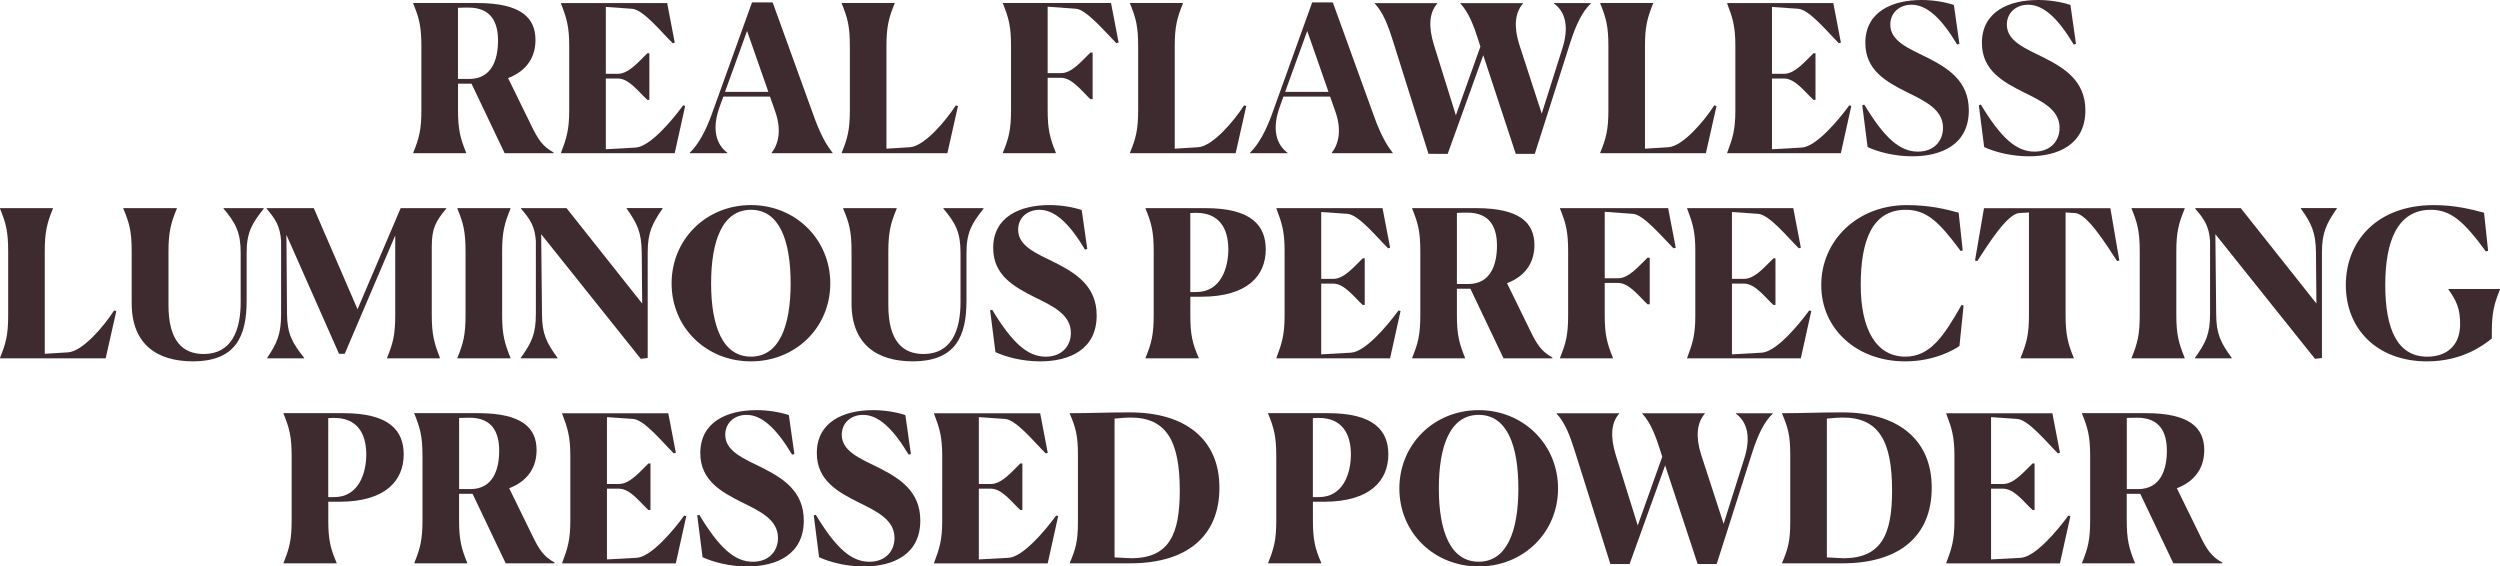
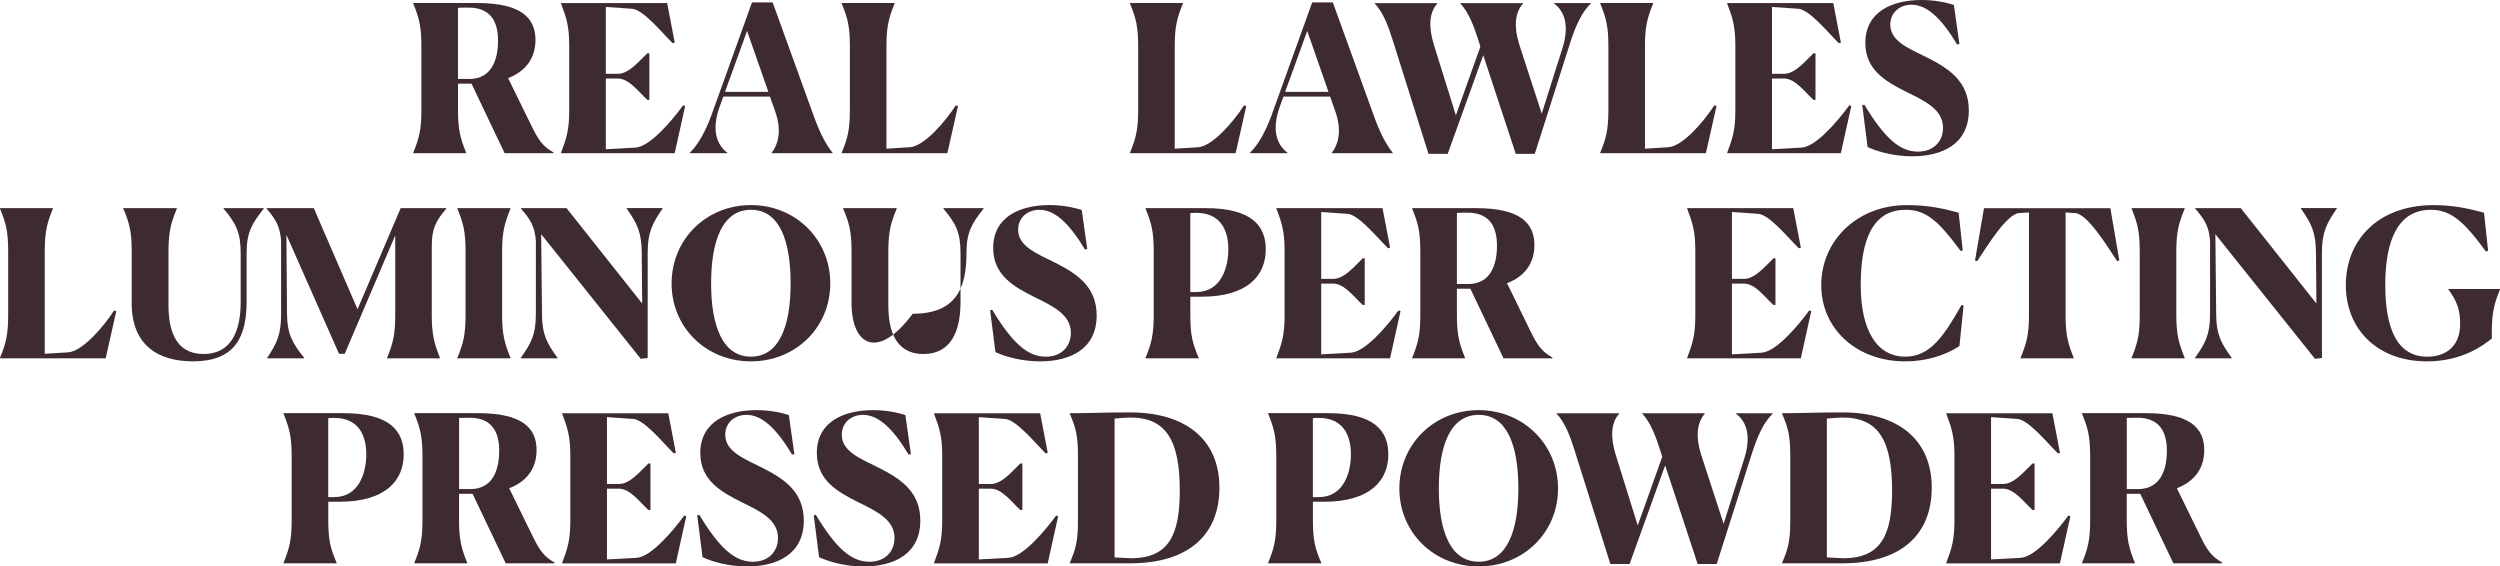
<svg xmlns="http://www.w3.org/2000/svg" version="1.1" id="レイヤー_1" x="0px" y="0px" viewBox="0 0 587 133" enable-background="new 0 0 587 133" xml:space="preserve">
  <g>
    <g>
      <path fill="#3E2B2F" d="M97.02,35.88c1.39-3.42,1.92-5.39,1.92-10.07V10.88c0-4.72-0.53-6.65-1.92-10.07v-0.1h15.03    c10.27,0,13.68,3.47,13.68,8.67c0,3.8-1.82,7.18-6.43,8.96l5.43,11.08c1.63,3.37,2.69,4.96,5.23,6.36v0.19h-11.47l-7.78-16.33    h-3.17v6.16c0,4.62,0.53,6.65,1.92,10.07v0.1H97.02V35.88z M107.53,1.83v16.71h2.64c5.33,0,6.77-4.62,6.77-9.01    c0-4.24-1.58-7.75-6.96-7.75C109.4,1.78,108.49,1.78,107.53,1.83z" />
      <path fill="#3E2B2F" d="M158.42,35.97h-26.69v-0.1c1.3-3.42,1.92-5.44,1.92-9.87V10.69c0-4.48-0.62-6.45-1.92-9.87v-0.1h24.92    l1.78,9.29l-0.48,0.14c-2.64-2.6-6.87-7.85-9.51-8.09l-6.19-0.43v15.7h2.83c2.59,0,4.99-2.99,6.91-4.82h0.48v10.93h-0.48    c-1.92-1.73-4.27-5.01-6.91-5.01h-2.83v16.61l6.96-0.39c3.41-0.19,8.59-6.36,11.19-9.92l0.48,0.14L158.42,35.97z" />
      <path fill="#3E2B2F" d="M170.8,35.97h-8.83v-0.1c2.02-1.98,3.7-5.06,5.14-9.01l9.46-26.29h4.85l9.6,26.53    c1.34,3.76,2.78,6.69,4.47,8.77v0.1h-14.31v-0.1c1.73-2.22,2.3-5.49,0.86-9.63l-1.25-3.56h-10.95l-0.86,2.36    c-1.97,5.44-0.72,8.96,1.82,10.84V35.97z M175.41,7.27l-5.18,14.3h10.18L175.41,7.27z" />
      <path fill="#3E2B2F" d="M197.63,35.97v-0.1c1.39-3.42,1.92-5.39,1.92-10.07V10.88c0-4.72-0.53-6.65-1.92-10.07v-0.1h12.43v0.1    c-1.39,3.42-1.92,5.44-1.92,10.07v24.03l5.47-0.34c3.36-0.19,8.4-6.07,10.8-9.82l0.53,0.14l-2.5,11.08H197.63z" />
-       <path fill="#3E2B2F" d="M247.9,35.97h-12.43v-0.1c1.39-3.42,1.92-5.39,1.92-10.07V10.88c0-4.72-0.53-6.65-1.92-10.07v-0.1h25.4    l1.78,9.29l-0.53,0.14c-2.59-2.6-7.06-7.95-9.51-8.09l-6.62-0.48v15.6h3.17c2.54,0,4.94-2.99,6.86-4.82h0.53v10.93h-0.53    c-1.87-1.73-4.27-5.01-6.86-5.01h-3.17v7.51c0,4.62,0.53,6.65,1.92,10.07V35.97z" />
      <path fill="#3E2B2F" d="M265.32,35.97v-0.1c1.39-3.42,1.92-5.39,1.92-10.07V10.88c0-4.72-0.53-6.65-1.92-10.07v-0.1h12.43v0.1    c-1.39,3.42-1.92,5.44-1.92,10.07v24.03l5.47-0.34c3.36-0.19,8.4-6.07,10.8-9.82l0.53,0.14l-2.5,11.08H265.32z" />
      <path fill="#3E2B2F" d="M302.33,35.97h-8.83v-0.1c2.02-1.98,3.7-5.06,5.14-9.01l9.46-26.29h4.85l9.6,26.53    c1.34,3.76,2.78,6.69,4.46,8.77v0.1H312.7v-0.1c1.73-2.22,2.3-5.49,0.86-9.63l-1.25-3.56h-10.95l-0.86,2.36    c-1.97,5.44-0.72,8.96,1.82,10.84V35.97z M306.94,7.27l-5.19,14.3h10.18L306.94,7.27z" />
      <path fill="#3E2B2F" d="M335.41,36.12l-8.35-26.53c-1.1-3.52-2.3-6.69-4.27-8.76v-0.1h14.69v0.1c-1.97,2.22-2.06,5.54-0.82,9.63    l5.18,16.61l5.76-16.13l-0.43-1.35c-1.1-3.47-2.3-6.69-4.27-8.76v-0.1h14.69v0.1c-1.92,2.22-2.16,5.54-0.86,9.63L362,26.68    l4.8-15.17c1.73-5.3,0.67-8.81-1.92-10.69v-0.1h8.64v0.1c-2.06,1.97-3.51,5.11-4.8,9.1l-8.35,26.2h-4.47l-7.63-23.16l-8.35,23.16    H335.41z" />
      <path fill="#3E2B2F" d="M375.73,35.97v-0.1c1.39-3.42,1.92-5.39,1.92-10.07V10.88c0-4.72-0.53-6.65-1.92-10.07v-0.1h12.43v0.1    c-1.39,3.42-1.92,5.44-1.92,10.07v24.03l5.47-0.34c3.36-0.19,8.4-6.07,10.8-9.82l0.53,0.14l-2.5,11.08H375.73z" />
      <path fill="#3E2B2F" d="M432.23,35.97h-26.69v-0.1c1.3-3.42,1.92-5.44,1.92-9.87V10.69c0-4.48-0.62-6.45-1.92-9.87v-0.1h24.92    l1.78,9.29l-0.48,0.14c-2.64-2.6-6.87-7.85-9.51-8.09l-6.19-0.43v15.7h2.83c2.59,0,4.99-2.99,6.91-4.82h0.48v10.93h-0.48    c-1.92-1.73-4.27-5.01-6.91-5.01h-2.83v16.61l6.96-0.39c3.41-0.19,8.59-6.36,11.19-9.92l0.48,0.14L432.23,35.97z" />
      <path fill="#3E2B2F" d="M460.07,10.31l-0.53,0.14c-3.75-6.26-7.15-9.34-10.71-9.34c-2.83,0-4.99,1.88-4.99,4.67    c0,3.9,4.32,5.59,8.79,7.8c4.7,2.41,9.65,5.39,9.65,12.33c0,7.95-6.29,10.79-13.3,10.79c-3.98,0-7.87-0.96-10.47-2.17l-1.25-9.82    l0.48-0.14c4.66,7.71,8.26,11.03,12.58,11.03c3.79,0,5.9-2.5,5.9-5.59c0-4.24-4.08-6.21-8.4-8.33c-4.9-2.46-9.84-5.15-9.84-11.61    c0-7.37,6.39-10.07,13.2-10.07c2.69,0,5.33,0.43,7.59,1.16L460.07,10.31z" />
-       <path fill="#3E2B2F" d="M487.44,10.31l-0.53,0.14c-3.75-6.26-7.15-9.34-10.71-9.34c-2.83,0-4.99,1.88-4.99,4.67    c0,3.9,4.32,5.59,8.79,7.8c4.7,2.41,9.65,5.39,9.65,12.33c0,7.95-6.29,10.79-13.3,10.79c-3.98,0-7.87-0.96-10.47-2.17l-1.25-9.82    l0.48-0.14c4.66,7.71,8.26,11.03,12.58,11.03c3.79,0,5.9-2.5,5.9-5.59c0-4.24-4.08-6.21-8.4-8.33c-4.9-2.46-9.84-5.15-9.84-11.61    c0-7.37,6.39-10.07,13.2-10.07c2.69,0,5.33,0.43,7.59,1.16L487.44,10.31z" />
      <path fill="#3E2B2F" d="M0,84.13v-0.1c1.39-3.42,1.92-5.39,1.92-10.07V59.04c0-4.72-0.53-6.65-1.92-10.07v-0.1h12.43v0.1    c-1.39,3.42-1.92,5.44-1.92,10.07v24.03l5.47-0.34c3.36-0.19,8.4-6.07,10.8-9.82l0.53,0.14l-2.5,11.08H0z" />
      <path fill="#3E2B2F" d="M30.92,71.22V59.04c0-4.72-0.53-6.65-1.97-10.07v-0.1h12.58v0.1c-1.34,3.23-1.97,5.35-1.97,10.07v12.62    c0,8.48,3.41,11.46,8.26,11.46c6.53,0,8.69-5.49,8.69-12.18V59.42c0-4.86-1.1-6.94-4.03-10.45v-0.1h9.36l0.1,0.1    c-2.83,3.56-4.03,5.63-4.03,10.45v11.17c0,8.19-2.4,14.25-12.63,14.25C36.96,84.85,30.92,80.9,30.92,71.22z" />
      <path fill="#3E2B2F" d="M62.74,84.13v-0.1c2.35-3.56,3.26-5.54,3.26-10.35v-17.1c-0.24-3.37-1.2-5.01-3.41-7.61v-0.1h11.09    l10.27,23.74l10.13-23.74h10.71v0.1c-2.45,2.94-3.41,4.62-3.41,8.91v16.08c0,4.62,0.58,6.65,1.92,10.07v0.1H90.88v-0.1    c1.39-3.42,1.92-5.39,1.92-10.07V55.28L80.94,83.07h-1.34L67.25,55.14l0.14,18.54c0.05,4.72,1.2,6.79,4.03,10.35v0.1H62.74z" />
      <path fill="#3E2B2F" d="M107.39,84.03c1.39-3.42,1.92-5.35,1.92-10.07V59.04c0-4.72-0.53-6.65-1.92-10.07v-0.1h12.48v0.1    c-1.39,3.42-1.97,5.44-1.97,10.07v14.93c0,4.62,0.58,6.65,1.97,10.07v0.1h-12.48V84.03z" />
      <path fill="#3E2B2F" d="M127.07,54.99l0.19,18.69c0,4.72,1.06,6.79,3.65,10.35v0.1h-8.64v-0.1c2.54-3.56,3.55-5.54,3.55-10.35    v-17.1c-0.24-3.37-1.25-5.01-3.51-7.61v-0.1h10.71l17.76,22.39l-0.1-11.85c-0.05-4.86-1.01-6.84-3.55-10.45v-0.1h8.45v0.1    c-2.45,3.56-3.5,5.63-3.5,10.35v24.75l-1.63,0.19L127.07,54.99z" />
      <path fill="#3E2B2F" d="M157.69,66.55c0-10.35,8.11-18.4,18.63-18.4c10.47,0,18.63,8.04,18.63,18.4s-8.16,18.3-18.63,18.3    C165.81,84.85,157.69,76.9,157.69,66.55z M185.64,66.55c0-9.97-2.59-17.29-9.31-17.29c-6.72,0-9.36,7.32-9.36,17.29    s2.69,17.19,9.36,17.19C182.95,83.74,185.64,76.56,185.64,66.55z" />
-       <path fill="#3E2B2F" d="M199.94,71.22V59.04c0-4.72-0.53-6.65-1.97-10.07v-0.1h12.58v0.1c-1.34,3.23-1.97,5.35-1.97,10.07v12.62    c0,8.48,3.41,11.46,8.26,11.46c6.53,0,8.69-5.49,8.69-12.18V59.42c0-4.86-1.1-6.94-4.03-10.45v-0.1h9.36l0.1,0.1    c-2.83,3.56-4.03,5.63-4.03,10.45v11.17c0,8.19-2.4,14.25-12.63,14.25C205.99,84.85,199.94,80.9,199.94,71.22z" />
+       <path fill="#3E2B2F" d="M199.94,71.22V59.04c0-4.72-0.53-6.65-1.97-10.07v-0.1h12.58v0.1c-1.34,3.23-1.97,5.35-1.97,10.07v12.62    c0,8.48,3.41,11.46,8.26,11.46c6.53,0,8.69-5.49,8.69-12.18V59.42c0-4.86-1.1-6.94-4.03-10.45v-0.1h9.36l0.1,0.1    c-2.83,3.56-4.03,5.63-4.03,10.45c0,8.19-2.4,14.25-12.63,14.25C205.99,84.85,199.94,80.9,199.94,71.22z" />
      <path fill="#3E2B2F" d="M255.29,58.46l-0.53,0.14c-3.75-6.26-7.15-9.34-10.71-9.34c-2.83,0-4.99,1.88-4.99,4.67    c0,3.9,4.32,5.59,8.79,7.8c4.7,2.41,9.65,5.39,9.65,12.33c0,7.95-6.29,10.79-13.3,10.79c-3.98,0-7.87-0.96-10.47-2.17l-1.25-9.82    l0.48-0.14c4.66,7.71,8.26,11.03,12.58,11.03c3.79,0,5.9-2.5,5.9-5.59c0-4.24-4.08-6.21-8.4-8.33c-4.9-2.46-9.84-5.15-9.84-11.61    c0-7.37,6.39-10.07,13.2-10.07c2.69,0,5.33,0.43,7.59,1.16L255.29,58.46z" />
      <path fill="#3E2B2F" d="M268.97,84.03c1.39-3.42,1.92-5.39,1.92-10.07V59.04c0-4.72-0.53-6.65-1.92-10.07v-0.1h14.07    c10.85,0,14.16,4.14,14.16,9.68c0,6.12-4.23,11.12-15.12,11.12h-2.59v4.29c0,4.62,0.48,6.65,1.97,10.07v0.1h-12.48V84.03z     M279.48,50.03v18.54h1.39c5.71,0,7.54-5.54,7.54-10.02c0-5.11-2.3-8.57-7.49-8.57C280.54,49.98,280.06,49.98,279.48,50.03z" />
      <path fill="#3E2B2F" d="M326.39,84.13h-26.69v-0.1c1.3-3.42,1.92-5.44,1.92-9.87V58.84c0-4.48-0.62-6.45-1.92-9.87v-0.1h24.92    l1.78,9.29l-0.48,0.14c-2.64-2.6-6.87-7.85-9.51-8.09l-6.19-0.43v15.7h2.83c2.59,0,4.99-2.99,6.91-4.82h0.48V71.6h-0.48    c-1.92-1.73-4.27-5.01-6.91-5.01h-2.83v16.61l6.96-0.39c3.41-0.19,8.59-6.36,11.19-9.92l0.48,0.14L326.39,84.13z" />
      <path fill="#3E2B2F" d="M331.57,84.03c1.39-3.42,1.92-5.39,1.92-10.07V59.04c0-4.72-0.53-6.65-1.92-10.07v-0.1h15.03    c10.27,0,13.68,3.47,13.68,8.67c0,3.8-1.82,7.18-6.43,8.96l5.42,11.08c1.63,3.37,2.69,4.96,5.23,6.36v0.19h-11.47l-7.78-16.33    h-3.17v6.16c0,4.62,0.53,6.65,1.92,10.07v0.1h-12.43V84.03z M342.08,49.98v16.71h2.64c5.33,0,6.77-4.62,6.77-9.01    c0-4.24-1.58-7.75-6.96-7.75C343.95,49.93,343.04,49.93,342.08,49.98z" />
-       <path fill="#3E2B2F" d="M378.71,84.13h-12.43v-0.1c1.39-3.42,1.92-5.39,1.92-10.07V59.04c0-4.72-0.53-6.65-1.92-10.07v-0.1h25.4    l1.78,9.29l-0.53,0.14c-2.59-2.6-7.06-7.95-9.51-8.09l-6.63-0.48v15.6h3.17c2.55,0,4.94-2.99,6.87-4.82h0.53v10.93h-0.53    c-1.87-1.73-4.27-5.01-6.87-5.01h-3.17v7.51c0,4.62,0.53,6.65,1.92,10.07V84.13z" />
      <path fill="#3E2B2F" d="M422.83,84.13h-26.69v-0.1c1.3-3.42,1.92-5.44,1.92-9.87V58.84c0-4.48-0.62-6.45-1.92-9.87v-0.1h24.92    l1.78,9.29l-0.48,0.14c-2.64-2.6-6.87-7.85-9.51-8.09l-6.19-0.43v15.7h2.83c2.59,0,4.99-2.99,6.91-4.82h0.48V71.6h-0.48    c-1.92-1.73-4.27-5.01-6.91-5.01h-2.83v16.61l6.96-0.39c3.41-0.19,8.59-6.36,11.19-9.92l0.48,0.14L422.83,84.13z" />
      <path fill="#3E2B2F" d="M460.08,81.24c-1.25,0.87-5.86,3.61-12.77,3.61c-11.19,0-19.68-7.46-19.68-17.91s8.45-18.78,20.07-18.78    c5.42,0,9.22,0.96,12.19,1.78l0.96,8.86l-0.48,0.14c-5.19-7.03-8.11-9.68-12.91-9.68c-7.87,0-10.56,7.22-10.56,17.67    c0,10.5,3.7,16.81,10.47,16.81c5.81,0,9.03-4.77,13.2-12.14l0.48,0.14L460.08,81.24z" />
      <path fill="#3E2B2F" d="M486.91,84.13h-12.48v-0.1c1.39-3.42,1.97-5.39,1.97-10.07V49.89l-2.35,0.14    c-2.83,0.29-7.25,7.37-9.79,11.27l-0.53-0.14l2.11-12.28h29.67l2.11,12.28l-0.53,0.14c-2.54-3.9-6.96-10.98-9.79-11.27l-2.3-0.14    v24.08c0,4.62,0.53,6.65,1.92,10.07V84.13z" />
      <path fill="#3E2B2F" d="M500.49,84.03c1.39-3.42,1.92-5.35,1.92-10.07V59.04c0-4.72-0.53-6.65-1.92-10.07v-0.1h12.48v0.1    c-1.39,3.42-1.97,5.44-1.97,10.07v14.93c0,4.62,0.58,6.65,1.97,10.07v0.1h-12.48V84.03z" />
      <path fill="#3E2B2F" d="M520.17,54.99l0.19,18.69c0,4.72,1.06,6.79,3.65,10.35v0.1h-8.64v-0.1c2.54-3.56,3.55-5.54,3.55-10.35    v-17.1c-0.24-3.37-1.25-5.01-3.5-7.61v-0.1h10.71l17.76,22.39l-0.1-11.85c-0.05-4.86-1.01-6.84-3.55-10.45v-0.1h8.45v0.1    c-2.45,3.56-3.5,5.63-3.5,10.35v24.75l-1.63,0.19L520.17,54.99z" />
      <path fill="#3E2B2F" d="M569.86,84.85c-11.62,0-19.06-7.51-19.06-17.91c0-10.45,7.44-18.78,20.64-18.78    c5.14,0,8.83,1.01,11.81,1.78l0.96,8.96l-0.53,0.14c-5.14-7.03-8.21-9.78-12.91-9.78c-7.82,0-10.71,7.32-10.71,17.63    c0,10.55,2.93,16.86,9.89,16.86c4.18,0,7.54-2.31,7.68-7.27c0.1-4-0.91-5.92-2.74-8.52v-0.1H587v0.1    c-1.39,3.42-1.92,5.44-1.92,10.07v1.45C583.3,80.9,578.31,84.85,569.86,84.85z" />
      <path fill="#3E2B2F" d="M66.56,132.18c1.39-3.42,1.92-5.39,1.92-10.07v-14.93c0-4.72-0.53-6.65-1.92-10.07v-0.1h14.07    c10.85,0,14.16,4.14,14.16,9.68c0,6.12-4.23,11.12-15.12,11.12h-2.59v4.29c0,4.62,0.48,6.65,1.97,10.07v0.1H66.56V132.18z     M77.07,98.18v18.54h1.39c5.71,0,7.54-5.54,7.54-10.02c0-5.11-2.3-8.57-7.49-8.57C78.13,98.13,77.65,98.13,77.07,98.18z" />
      <path fill="#3E2B2F" d="M97.28,132.18c1.39-3.42,1.92-5.39,1.92-10.07v-14.93c0-4.72-0.53-6.65-1.92-10.07v-0.1h15.03    c10.27,0,13.68,3.47,13.68,8.67c0,3.8-1.82,7.18-6.43,8.96l5.42,11.08c1.63,3.37,2.69,4.96,5.23,6.36v0.19h-11.47l-7.78-16.33    h-3.17v6.16c0,4.62,0.53,6.65,1.92,10.07v0.1H97.28V132.18z M107.8,98.13v16.71h2.64c5.33,0,6.77-4.62,6.77-9.01    c0-4.24-1.58-7.75-6.96-7.75C109.67,98.09,108.76,98.09,107.8,98.13z" />
      <path fill="#3E2B2F" d="M158.68,132.28h-26.69v-0.1c1.3-3.42,1.92-5.44,1.92-9.87V107c0-4.48-0.62-6.45-1.92-9.87v-0.1h24.92    l1.78,9.29l-0.48,0.14c-2.64-2.6-6.87-7.85-9.51-8.09l-6.19-0.43v15.7h2.83c2.59,0,4.99-2.99,6.91-4.82h0.48v10.93h-0.48    c-1.92-1.73-4.27-5.01-6.91-5.01h-2.83v16.61l6.96-0.38c3.41-0.19,8.59-6.36,11.19-9.92l0.48,0.14L158.68,132.28z" />
      <path fill="#3E2B2F" d="M186.52,106.61l-0.53,0.14c-3.75-6.26-7.15-9.34-10.71-9.34c-2.83,0-4.99,1.88-4.99,4.67    c0,3.9,4.32,5.59,8.79,7.8c4.7,2.41,9.65,5.39,9.65,12.33c0,7.95-6.29,10.79-13.3,10.79c-3.98,0-7.87-0.96-10.47-2.17l-1.25-9.82    l0.48-0.14c4.66,7.71,8.26,11.03,12.58,11.03c3.79,0,5.9-2.5,5.9-5.59c0-4.24-4.08-6.21-8.4-8.33c-4.9-2.46-9.84-5.15-9.84-11.61    c0-7.37,6.39-10.07,13.2-10.07c2.69,0,5.33,0.43,7.59,1.16L186.52,106.61z" />
      <path fill="#3E2B2F" d="M213.88,106.61l-0.53,0.14c-3.75-6.26-7.15-9.34-10.71-9.34c-2.83,0-4.99,1.88-4.99,4.67    c0,3.9,4.32,5.59,8.79,7.8c4.7,2.41,9.65,5.39,9.65,12.33c0,7.95-6.29,10.79-13.3,10.79c-3.98,0-7.87-0.96-10.47-2.17l-1.25-9.82    l0.48-0.14c4.66,7.71,8.26,11.03,12.58,11.03c3.79,0,5.9-2.5,5.9-5.59c0-4.24-4.08-6.21-8.4-8.33c-4.9-2.46-9.84-5.15-9.84-11.61    c0-7.37,6.39-10.07,13.2-10.07c2.69,0,5.33,0.43,7.59,1.16L213.88,106.61z" />
      <path fill="#3E2B2F" d="M246,132.28h-26.69v-0.1c1.3-3.42,1.92-5.44,1.92-9.87V107c0-4.48-0.62-6.45-1.92-9.87v-0.1h24.92    l1.78,9.29l-0.48,0.14c-2.64-2.6-6.87-7.85-9.51-8.09l-6.19-0.43v15.7h2.83c2.59,0,4.99-2.99,6.91-4.82h0.48v10.93h-0.48    c-1.92-1.73-4.27-5.01-6.91-5.01h-2.83v16.61l6.96-0.38c3.41-0.19,8.59-6.36,11.19-9.92l0.48,0.14L246,132.28z" />
      <path fill="#3E2B2F" d="M251.18,132.18c1.39-3.28,1.92-5.11,1.92-9.63v-15.8c0-4.53-0.53-6.36-1.92-9.63v-0.1    c5.04,0,7.73-0.19,14.16-0.19c12.91,0,20.98,6.26,20.98,17.67s-7.63,17.77-20.98,17.77h-14.16V132.18z M277.01,115.18    c0-11.56-3.07-17.24-11.81-17.14c-0.38,0-2.11,0.1-3.5,0.24v32.6c1.58,0.1,3.55,0.19,3.79,0.19    C274.61,131.12,277.01,125.34,277.01,115.18z" />
      <path fill="#3E2B2F" d="M297.75,132.18c1.39-3.42,1.92-5.39,1.92-10.07v-14.93c0-4.72-0.53-6.65-1.92-10.07v-0.1h14.07    c10.85,0,14.16,4.14,14.16,9.68c0,6.12-4.23,11.12-15.12,11.12h-2.59v4.29c0,4.62,0.48,6.65,1.97,10.07v0.1h-12.48V132.18z     M308.26,98.18v18.54h1.39c5.71,0,7.54-5.54,7.54-10.02c0-5.11-2.3-8.57-7.49-8.57C309.32,98.13,308.84,98.13,308.26,98.18z" />
      <path fill="#3E2B2F" d="M328.57,114.7c0-10.35,8.11-18.4,18.63-18.4c10.47,0,18.63,8.04,18.63,18.4s-8.16,18.3-18.63,18.3    C336.68,133,328.57,125.05,328.57,114.7z M356.51,114.7c0-9.97-2.59-17.29-9.31-17.29s-9.36,7.32-9.36,17.29    s2.69,17.19,9.36,17.19C353.82,131.89,356.51,124.72,356.51,114.7z" />
      <path fill="#3E2B2F" d="M378.11,132.42l-8.35-26.53c-1.1-3.52-2.3-6.69-4.27-8.76v-0.1h14.69v0.1c-1.97,2.22-2.06,5.54-0.82,9.63    l5.18,16.61l5.76-16.13l-0.43-1.35c-1.1-3.47-2.3-6.69-4.27-8.76v-0.1h14.69v0.1c-1.92,2.22-2.16,5.54-0.86,9.63l5.28,16.23    l4.8-15.17c1.73-5.3,0.67-8.81-1.92-10.69v-0.1h8.64v0.1c-2.06,1.97-3.51,5.11-4.8,9.1l-8.35,26.2h-4.47l-7.63-23.16l-8.35,23.16    H378.11z" />
      <path fill="#3E2B2F" d="M418.43,132.18c1.39-3.28,1.92-5.11,1.92-9.63v-15.8c0-4.53-0.53-6.36-1.92-9.63v-0.1    c5.04,0,7.73-0.19,14.16-0.19c12.91,0,20.98,6.26,20.98,17.67s-7.63,17.77-20.98,17.77h-14.16V132.18z M444.26,115.18    c0-11.56-3.07-17.24-11.81-17.14c-0.38,0-2.11,0.1-3.5,0.24v32.6c1.58,0.1,3.55,0.19,3.79,0.19    C441.86,131.12,444.26,125.34,444.26,115.18z" />
      <path fill="#3E2B2F" d="M483.67,132.28h-26.69v-0.1c1.3-3.42,1.92-5.44,1.92-9.87V107c0-4.48-0.62-6.45-1.92-9.87v-0.1h24.92    l1.78,9.29l-0.48,0.14c-2.64-2.6-6.87-7.85-9.51-8.09l-6.19-0.43v15.7h2.83c2.59,0,4.99-2.99,6.91-4.82h0.48v10.93h-0.48    c-1.92-1.73-4.27-5.01-6.91-5.01h-2.83v16.61l6.96-0.38c3.41-0.19,8.59-6.36,11.19-9.92l0.48,0.14L483.67,132.28z" />
      <path fill="#3E2B2F" d="M488.85,132.18c1.39-3.42,1.92-5.39,1.92-10.07v-14.93c0-4.72-0.53-6.65-1.92-10.07v-0.1h15.03    c10.27,0,13.68,3.47,13.68,8.67c0,3.8-1.82,7.18-6.43,8.96l5.42,11.08c1.63,3.37,2.69,4.96,5.23,6.36v0.19h-11.47l-7.78-16.33    h-3.17v6.16c0,4.62,0.53,6.65,1.92,10.07v0.1h-12.43V132.18z M499.37,98.13v16.71h2.64c5.33,0,6.77-4.62,6.77-9.01    c0-4.24-1.58-7.75-6.96-7.75C501.24,98.09,500.33,98.09,499.37,98.13z" />
    </g>
  </g>
  <g>
</g>
  <g>
</g>
  <g>
</g>
  <g>
</g>
  <g>
</g>
  <g>
</g>
  <g>
</g>
  <g>
</g>
  <g>
</g>
  <g>
</g>
  <g>
</g>
  <g>
</g>
  <g>
</g>
  <g>
</g>
  <g>
</g>
</svg>